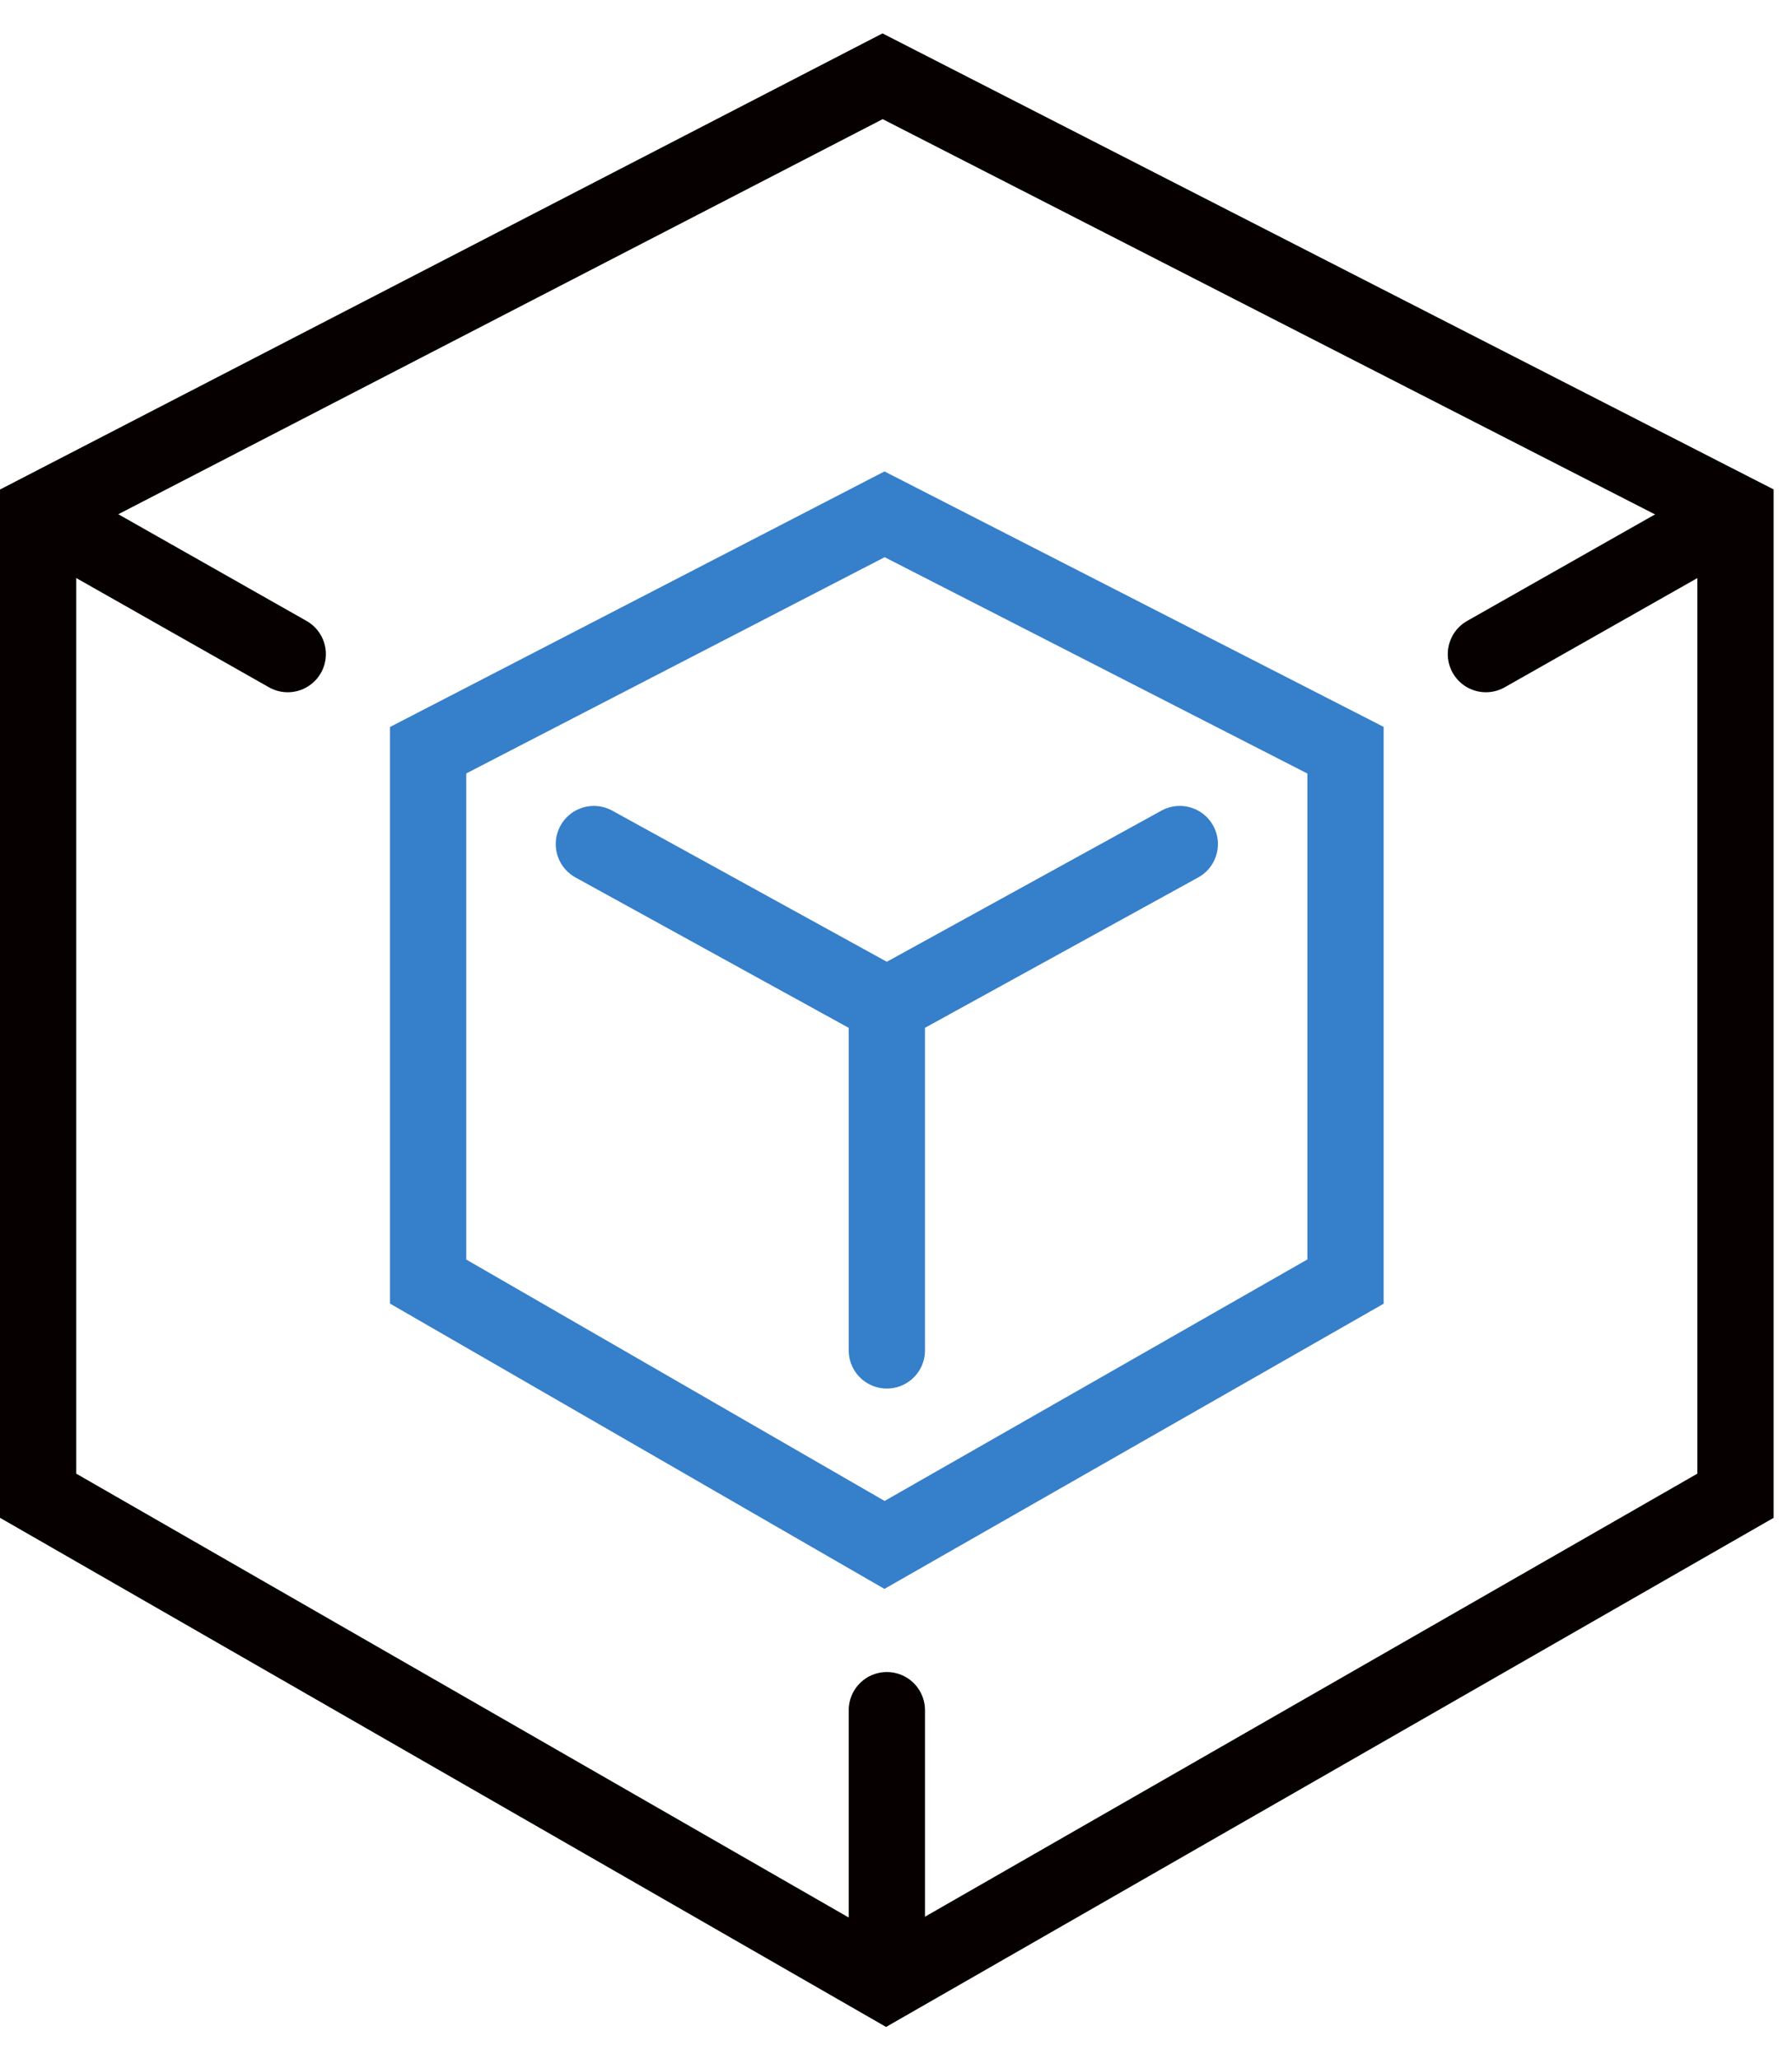
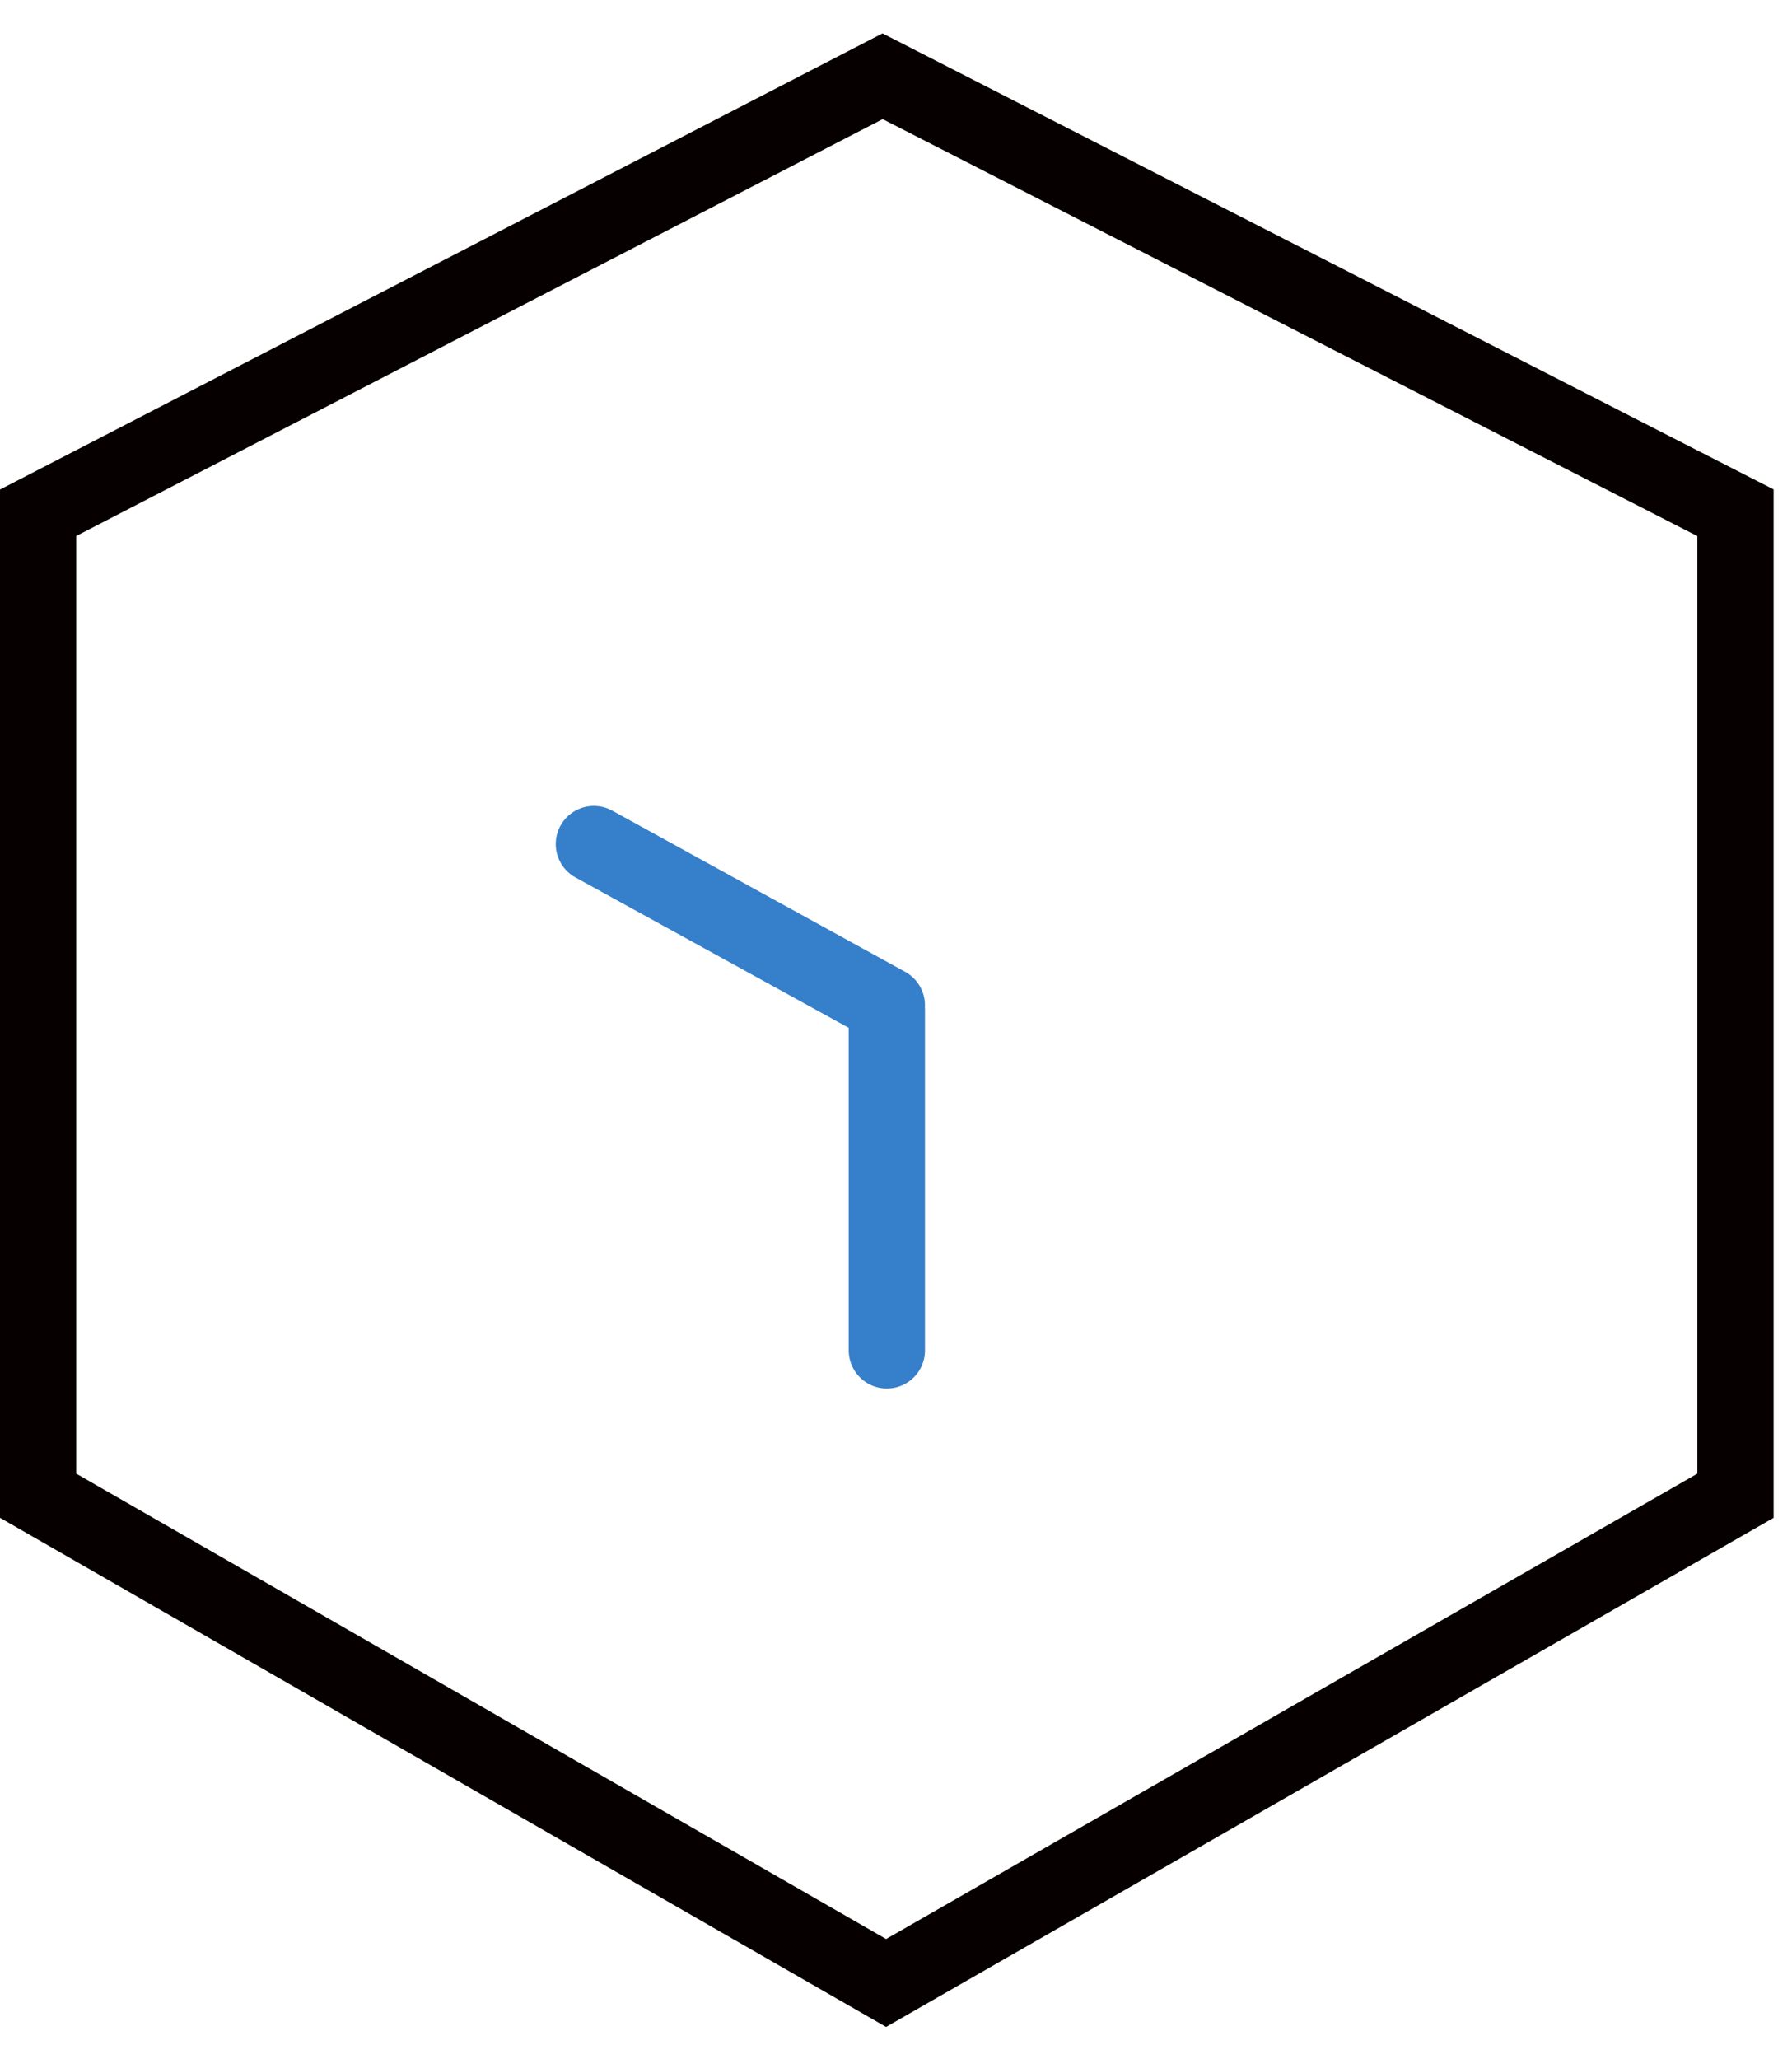
<svg xmlns="http://www.w3.org/2000/svg" width="47" height="54">
  <g fill="none" fill-rule="evenodd" stroke-width="2">
    <g stroke="#367FCA">
-       <path d="m23.2 13.487-11.971 6.186v13.934l11.97 6.906 12.091-6.906V19.673z" />
-       <path stroke-linecap="round" d="m15.576 22.134 7.683 4.228m7.684-4.228-7.684 4.228m.001.128v8.922" />
+       <path stroke-linecap="round" d="m15.576 22.134 7.683 4.228m.001.128v8.922" />
    </g>
    <path stroke="#060000" d="M23.148 2 1 13.446v25.777L23.24 52l22.278-12.777V13.446z" />
-     <path stroke="#060000" stroke-linecap="round" d="m1.31 13.618 6.237 3.535m37.662-3.535-6.237 3.535M23.26 44.846v7.027" />
  </g>
</svg>